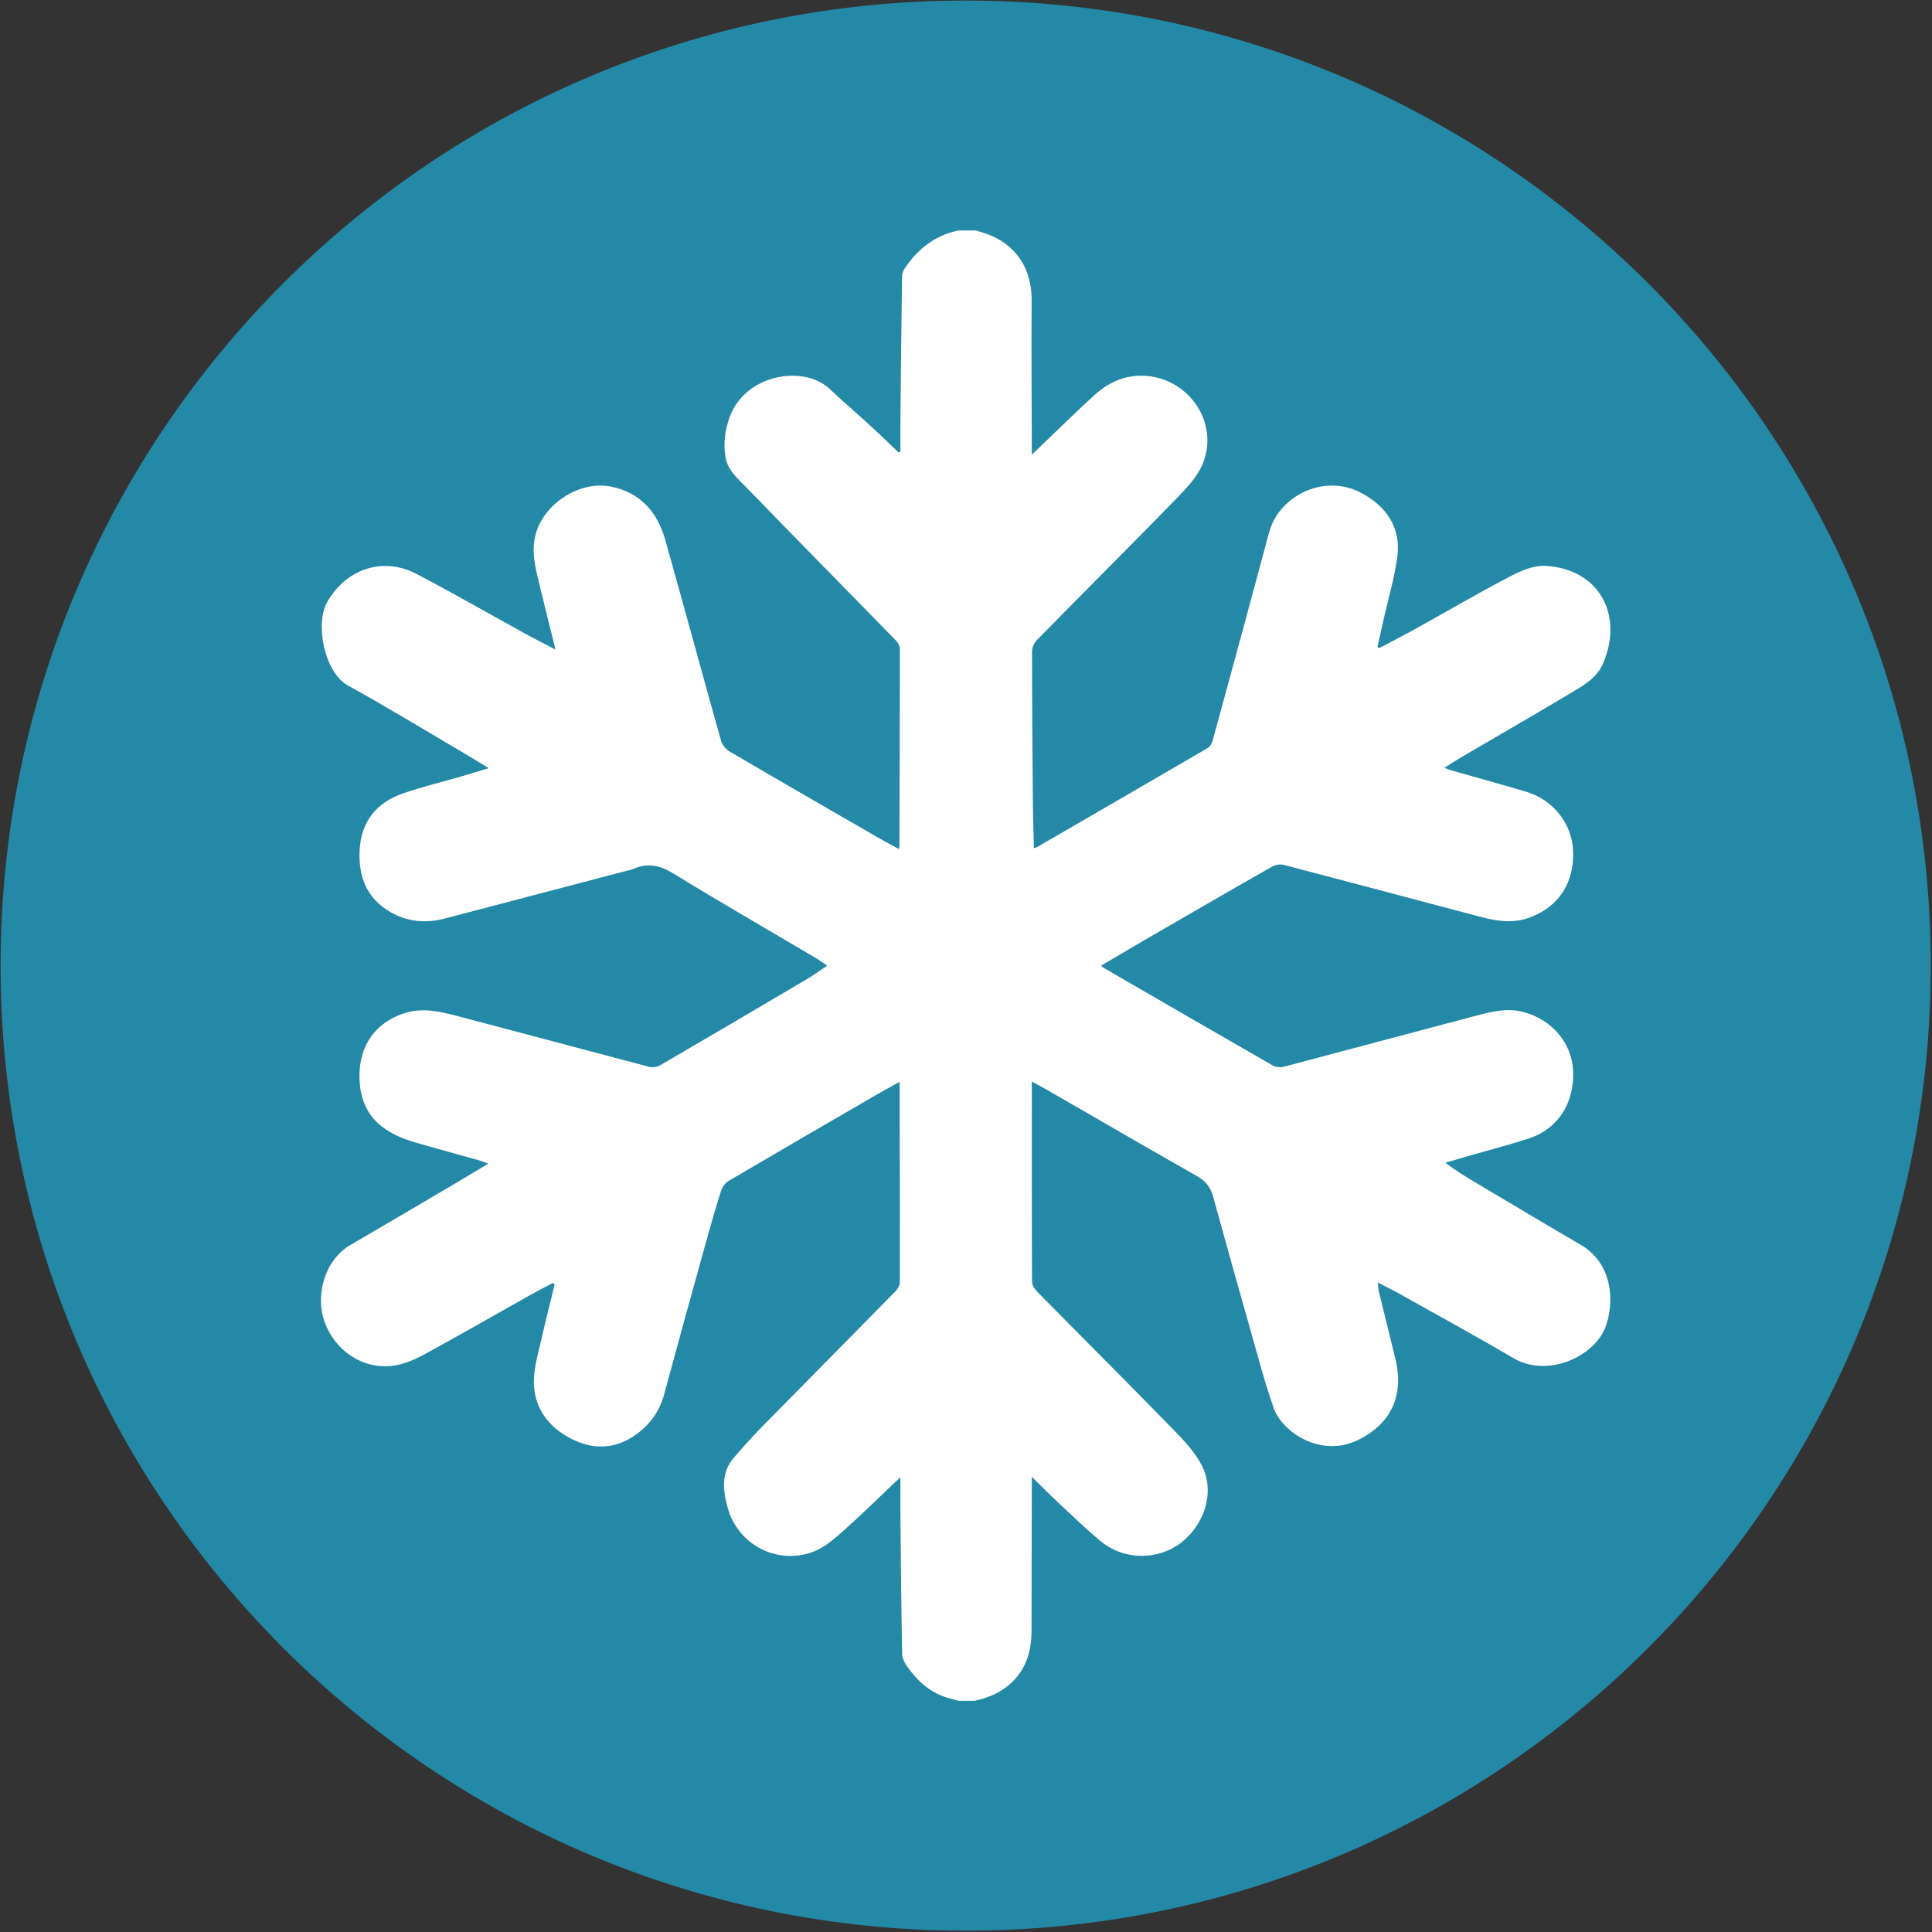
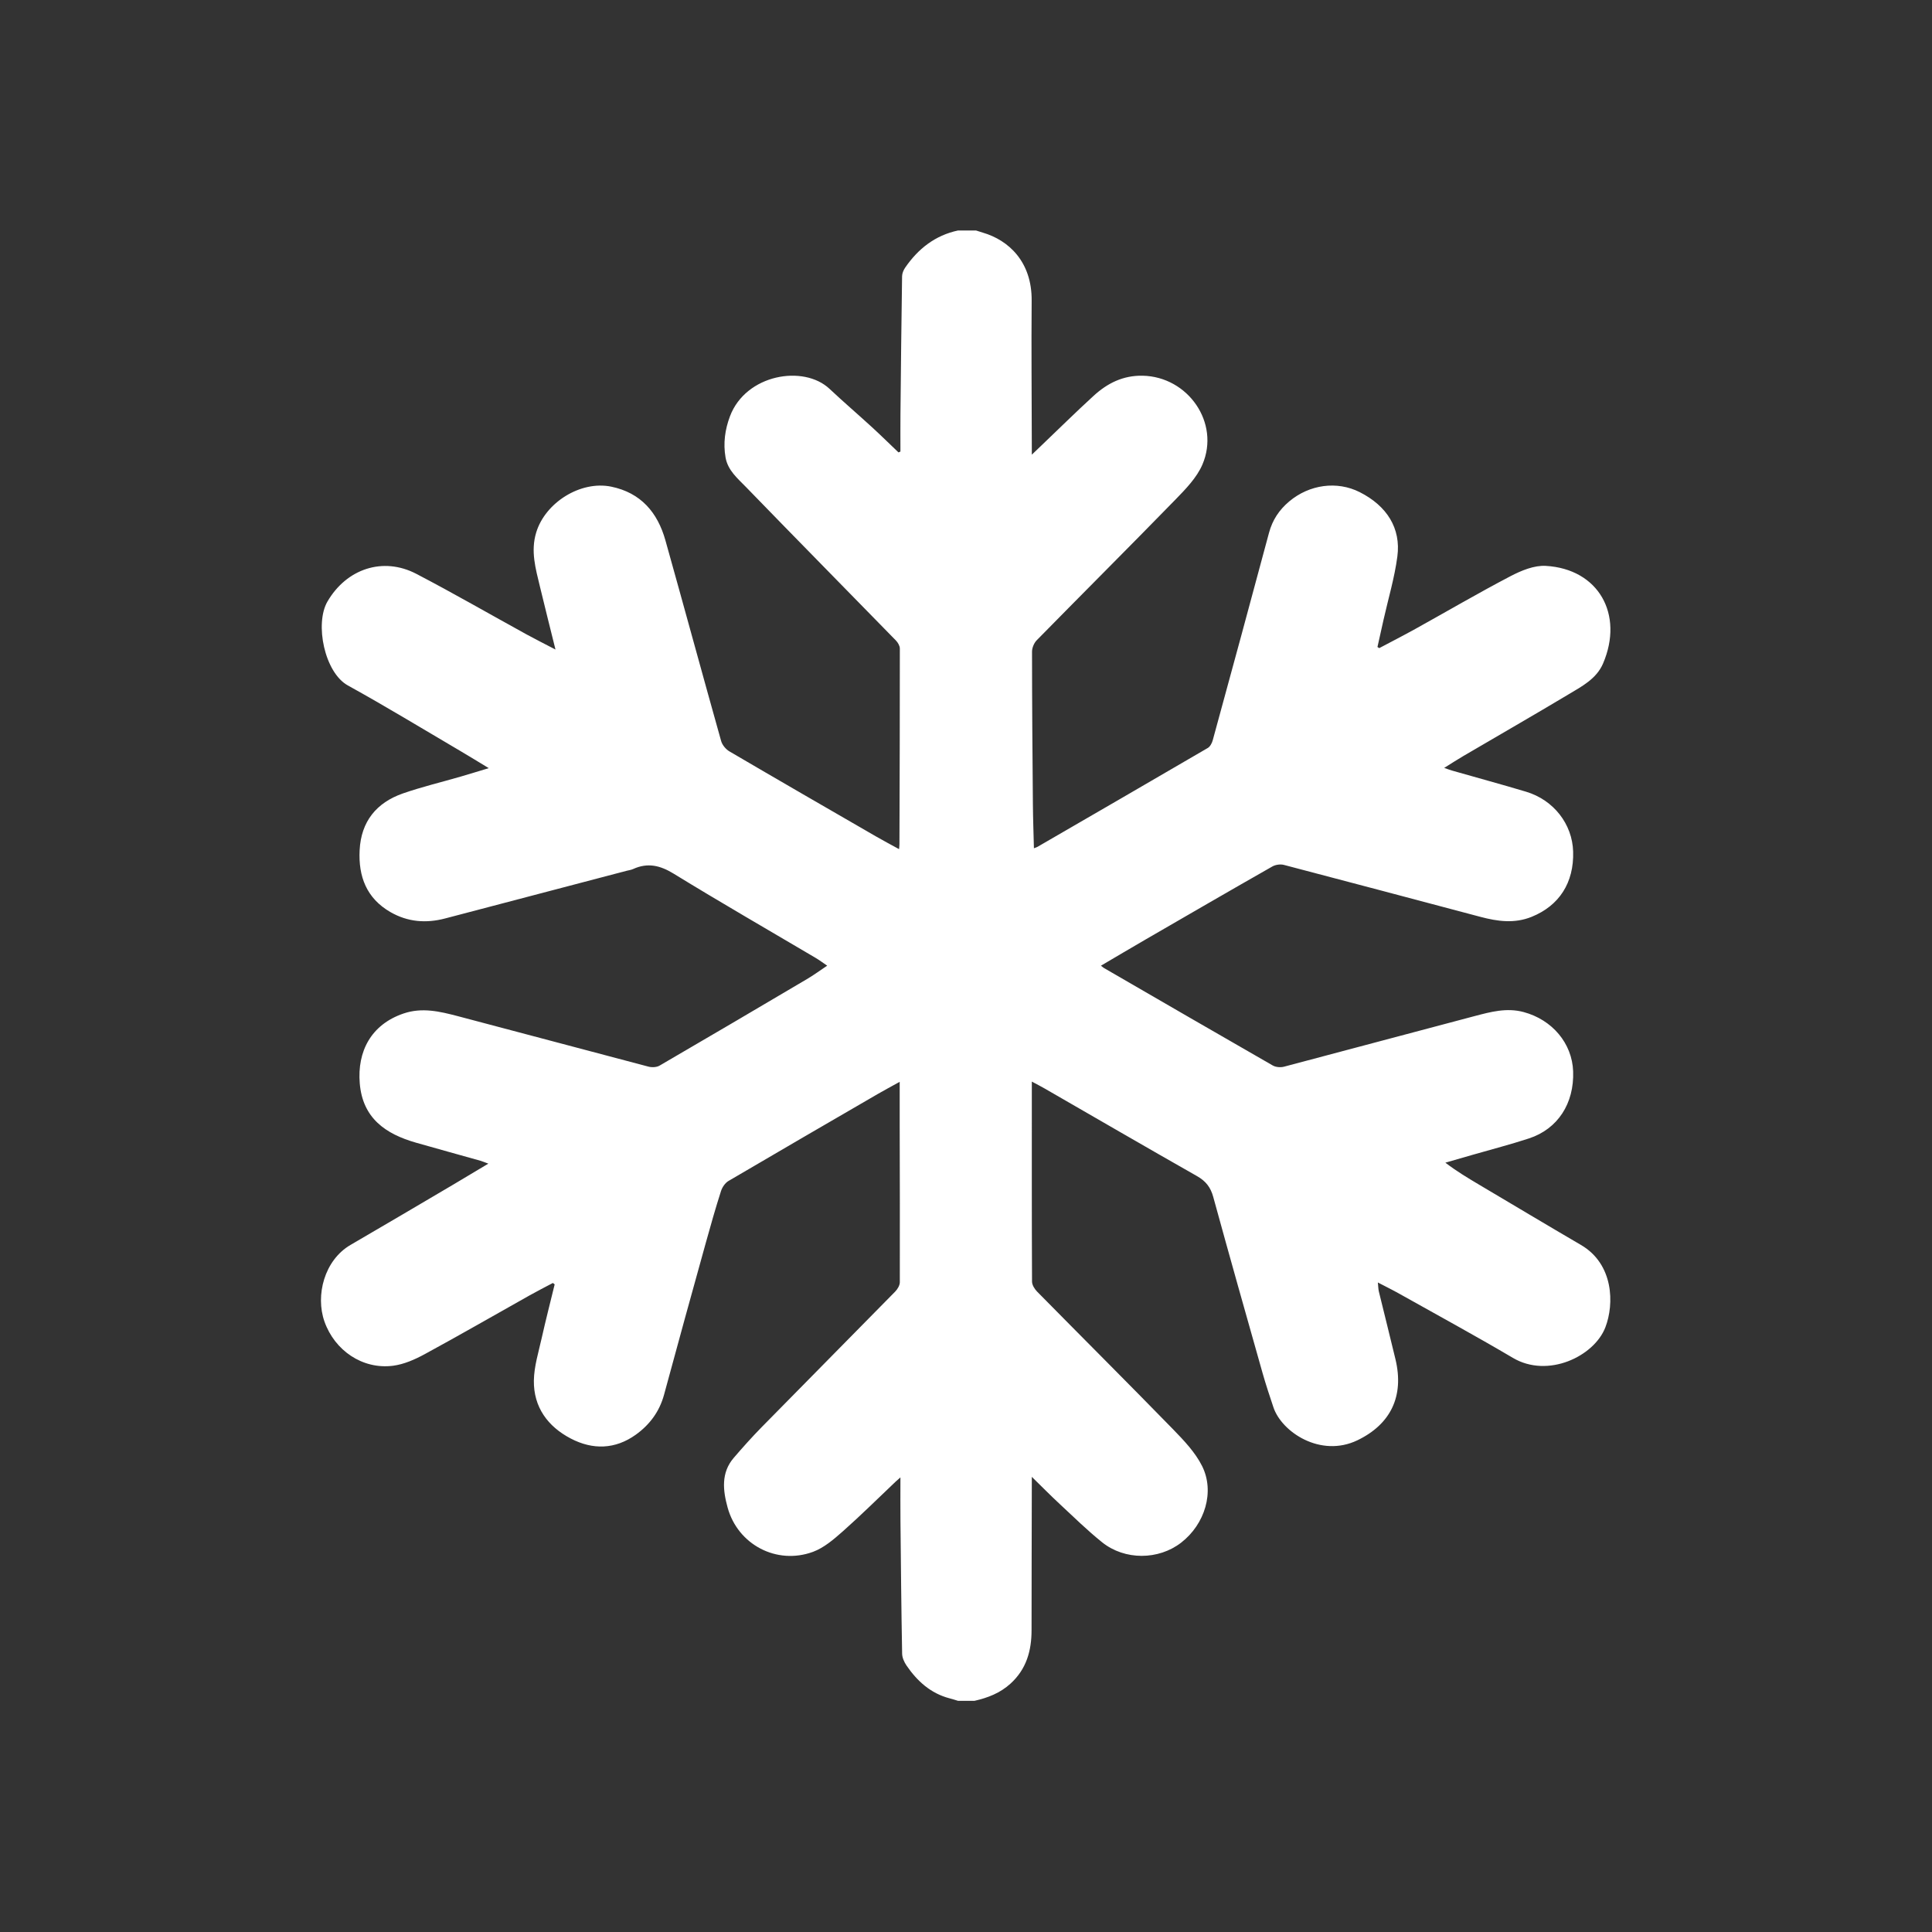
<svg xmlns="http://www.w3.org/2000/svg" width="100%" height="100%" viewBox="0 0 327 327" version="1.1" xml:space="preserve" style="fill-rule:evenodd;clip-rule:evenodd;stroke-linejoin:round;stroke-miterlimit:2;">
  <rect x="0" y="0" width="327" height="327" fill="#333333" stroke="none" />
  <g transform="matrix(1,0,0,1,-1323.17,-1221.42)">
    <g transform="matrix(4.167,0,0,4.167,0,0)">
      <g transform="matrix(0,-1,-1,0,356.759,293.14)">
-         <path d="M-39.199,-39.199C-60.848,-39.199 -78.398,-21.649 -78.398,0C-78.398,21.649 -60.848,39.199 -39.199,39.199C-17.551,39.199 0,21.649 0,0C0,-21.649 -17.551,-39.199 -39.199,-39.199" style="fill:rgb(35,137,167);fill-rule:nonzero;" />
-       </g>
+         </g>
    </g>
    <g transform="matrix(4.167,0,0,4.167,0,0)">
      <g transform="matrix(1,0,0,1,356.448,362.201)">
        <path d="M0,-59.722L0.731,-59.722C0.824,-59.693 0.916,-59.661 1.009,-59.634C2.061,-59.326 3.003,-58.448 2.991,-56.877C2.975,-54.917 2.994,-52.957 2.997,-50.998C2.998,-50.891 2.998,-50.784 2.998,-50.616C3.152,-50.764 3.259,-50.867 3.367,-50.969C4.079,-51.649 4.78,-52.34 5.505,-53.004C6.063,-53.515 6.698,-53.838 7.499,-53.823C9.34,-53.786 10.654,-51.91 9.927,-50.215C9.697,-49.679 9.244,-49.216 8.825,-48.785C6.961,-46.873 5.071,-44.987 3.2,-43.081C3.088,-42.968 3.006,-42.771 3.006,-42.613C3.007,-40.552 3.023,-38.492 3.041,-36.43C3.046,-35.838 3.068,-35.246 3.083,-34.629C3.169,-34.662 3.199,-34.67 3.225,-34.685C5.533,-36.022 7.842,-37.358 10.146,-38.703C10.241,-38.759 10.313,-38.898 10.345,-39.011C11.113,-41.821 11.879,-44.63 12.632,-47.443C12.772,-47.963 13.044,-48.373 13.453,-48.717C14.273,-49.405 15.393,-49.56 16.316,-49.094C17.417,-48.538 17.998,-47.628 17.845,-46.479C17.731,-45.614 17.476,-44.767 17.284,-43.911C17.201,-43.542 17.119,-43.174 17.037,-42.805C17.061,-42.789 17.085,-42.774 17.109,-42.758C17.597,-43.017 18.088,-43.268 18.57,-43.535C19.861,-44.251 21.135,-44.998 22.442,-45.681C22.878,-45.909 23.403,-46.126 23.873,-46.099C26.023,-45.974 27.052,-44.124 26.2,-42.134C25.934,-41.511 25.338,-41.203 24.794,-40.878C23.38,-40.032 21.952,-39.211 20.53,-38.378C20.281,-38.233 20.04,-38.075 19.747,-37.893C19.896,-37.842 19.986,-37.807 20.079,-37.781C21.077,-37.495 22.079,-37.224 23.073,-36.926C24.195,-36.59 24.953,-35.61 24.985,-34.493C25.022,-33.225 24.416,-32.296 23.299,-31.844C22.597,-31.561 21.91,-31.66 21.219,-31.843C18.56,-32.546 15.903,-33.257 13.242,-33.952C13.097,-33.991 12.897,-33.963 12.767,-33.889C11.046,-32.91 9.333,-31.916 7.619,-30.924C7.018,-30.576 6.42,-30.22 5.805,-29.859C5.87,-29.809 5.899,-29.782 5.933,-29.762C8.215,-28.441 10.496,-27.118 12.784,-25.806C12.906,-25.736 13.098,-25.72 13.238,-25.756C15.819,-26.436 18.396,-27.131 20.978,-27.811C21.629,-27.982 22.282,-28.162 22.974,-27.976C24.133,-27.665 24.945,-26.709 24.985,-25.567C25.031,-24.264 24.362,-23.227 23.19,-22.843C22.443,-22.598 21.681,-22.402 20.925,-22.184C20.548,-22.076 20.172,-21.966 19.795,-21.858C20.252,-21.509 20.702,-21.24 21.153,-20.972C22.536,-20.153 23.915,-19.326 25.303,-18.516C26.634,-17.739 26.66,-16.117 26.293,-15.168C25.835,-13.987 23.958,-13.091 22.541,-13.928C21.019,-14.826 19.465,-15.671 17.923,-16.536C17.655,-16.687 17.377,-16.823 17.053,-16.992C17.071,-16.825 17.07,-16.723 17.093,-16.627C17.317,-15.706 17.55,-14.788 17.77,-13.867C18.125,-12.375 17.578,-11.237 16.226,-10.584C14.724,-9.861 13.144,-10.921 12.811,-11.923C12.657,-12.382 12.504,-12.842 12.372,-13.307C11.697,-15.693 11.022,-18.079 10.366,-20.47C10.259,-20.86 10.063,-21.111 9.71,-21.311C7.637,-22.488 5.576,-23.686 3.51,-24.876C3.368,-24.957 3.222,-25.032 2.998,-25.152C2.998,-22.386 2.994,-19.707 3.006,-17.028C3.007,-16.891 3.109,-16.727 3.212,-16.622C5.05,-14.756 6.904,-12.907 8.732,-11.032C9.173,-10.578 9.633,-10.096 9.912,-9.54C10.438,-8.492 10.026,-7.171 9.065,-6.426C8.149,-5.714 6.775,-5.699 5.851,-6.441C5.251,-6.923 4.699,-7.465 4.135,-7.99C3.762,-8.336 3.404,-8.7 2.998,-9.097C2.998,-8.915 2.998,-8.805 2.997,-8.695C2.994,-6.755 2.987,-4.816 2.987,-2.876C2.988,-2.033 2.777,-1.281 2.126,-0.693C1.708,-0.315 1.208,-0.121 0.67,0L0,0C-0.114,-0.034 -0.228,-0.072 -0.343,-0.101C-1.11,-0.302 -1.656,-0.798 -2.09,-1.431C-2.186,-1.571 -2.267,-1.752 -2.27,-1.916C-2.303,-3.713 -2.32,-5.51 -2.338,-7.306C-2.344,-7.868 -2.339,-8.43 -2.339,-9.075C-2.457,-8.971 -2.494,-8.941 -2.528,-8.908C-3.243,-8.231 -3.942,-7.536 -4.678,-6.885C-5.045,-6.561 -5.444,-6.215 -5.891,-6.051C-7.364,-5.509 -8.946,-6.343 -9.359,-7.853C-9.548,-8.541 -9.634,-9.26 -9.108,-9.871C-8.744,-10.294 -8.372,-10.711 -7.981,-11.11C-6.175,-12.95 -4.359,-14.781 -2.553,-16.621C-2.458,-16.718 -2.365,-16.872 -2.364,-17C-2.357,-19.122 -2.365,-21.245 -2.369,-23.368C-2.37,-23.94 -2.369,-24.512 -2.369,-25.142C-2.703,-24.956 -2.978,-24.811 -3.247,-24.655C-5.275,-23.478 -7.304,-22.302 -9.325,-21.114C-9.461,-21.033 -9.579,-20.858 -9.628,-20.702C-9.849,-20.012 -10.047,-19.314 -10.241,-18.615C-10.812,-16.556 -11.383,-14.497 -11.94,-12.435C-12.127,-11.745 -12.527,-11.211 -13.09,-10.808C-13.926,-10.21 -14.837,-10.188 -15.728,-10.653C-16.662,-11.14 -17.242,-11.928 -17.228,-13.006C-17.22,-13.581 -17.039,-14.157 -16.912,-14.726C-16.748,-15.458 -16.561,-16.186 -16.383,-16.915C-16.407,-16.934 -16.432,-16.953 -16.456,-16.972C-16.772,-16.804 -17.091,-16.642 -17.403,-16.467C-18.821,-15.671 -20.23,-14.858 -21.659,-14.082C-22.06,-13.864 -22.509,-13.665 -22.955,-13.609C-24.187,-13.454 -25.32,-14.228 -25.735,-15.409C-26.104,-16.461 -25.746,-17.896 -24.671,-18.52C-23.282,-19.326 -21.901,-20.145 -20.517,-20.959C-20.053,-21.233 -19.592,-21.511 -19.077,-21.819C-19.232,-21.875 -19.313,-21.911 -19.398,-21.936C-20.27,-22.181 -21.143,-22.422 -22.014,-22.67C-23.25,-23.023 -24.183,-23.663 -24.3,-25.082C-24.406,-26.371 -23.845,-27.466 -22.526,-27.916C-21.768,-28.175 -21.045,-28 -20.322,-27.811C-17.739,-27.133 -15.16,-26.438 -12.577,-25.76C-12.437,-25.723 -12.245,-25.73 -12.125,-25.799C-10.125,-26.962 -8.13,-28.137 -6.138,-29.314C-5.865,-29.475 -5.608,-29.663 -5.314,-29.86C-5.501,-29.987 -5.638,-30.09 -5.785,-30.177C-7.707,-31.313 -9.643,-32.426 -11.545,-33.594C-12.101,-33.936 -12.607,-34.054 -13.198,-33.785C-13.28,-33.747 -13.373,-33.737 -13.461,-33.714C-15.917,-33.069 -18.373,-32.425 -20.828,-31.779C-21.605,-31.574 -22.35,-31.632 -23.053,-32.036C-24.025,-32.596 -24.359,-33.482 -24.305,-34.55C-24.247,-35.715 -23.623,-36.481 -22.548,-36.856C-21.78,-37.123 -20.984,-37.313 -20.201,-37.54C-19.844,-37.644 -19.489,-37.754 -19.06,-37.883C-19.503,-38.151 -19.863,-38.374 -20.228,-38.588C-21.744,-39.478 -23.245,-40.393 -24.783,-41.242C-25.731,-41.765 -26.135,-43.748 -25.613,-44.649C-24.842,-45.977 -23.36,-46.483 -22.002,-45.775C-20.489,-44.986 -19.01,-44.131 -17.513,-43.309C-17.157,-43.114 -16.793,-42.932 -16.35,-42.701C-16.576,-43.617 -16.785,-44.435 -16.981,-45.255C-17.154,-45.98 -17.367,-46.692 -17.132,-47.459C-16.762,-48.673 -15.329,-49.573 -14.083,-49.316C-12.882,-49.068 -12.204,-48.269 -11.886,-47.14C-11.124,-44.424 -10.385,-41.702 -9.622,-38.987C-9.577,-38.826 -9.434,-38.651 -9.287,-38.565C-7.308,-37.405 -5.321,-36.258 -3.334,-35.111C-3.033,-34.936 -2.724,-34.775 -2.394,-34.593C-2.386,-34.691 -2.379,-34.741 -2.379,-34.789C-2.371,-37.44 -2.361,-40.09 -2.363,-42.741C-2.363,-42.851 -2.442,-42.986 -2.524,-43.07C-4.552,-45.148 -6.59,-47.215 -8.611,-49.3C-8.95,-49.65 -9.352,-49.977 -9.443,-50.506C-9.542,-51.079 -9.466,-51.634 -9.263,-52.175C-8.618,-53.884 -6.271,-54.28 -5.218,-53.289C-4.657,-52.762 -4.071,-52.26 -3.503,-51.74C-3.135,-51.403 -2.779,-51.052 -2.418,-50.708C-2.392,-50.719 -2.365,-50.731 -2.339,-50.742C-2.339,-51.247 -2.343,-51.752 -2.338,-52.258C-2.32,-54.126 -2.3,-55.993 -2.272,-57.861C-2.271,-57.98 -2.215,-58.113 -2.147,-58.212C-1.62,-58.98 -0.929,-59.523 0,-59.722" style="fill:white;fill-rule:nonzero;" />
      </g>
    </g>
  </g>
</svg>